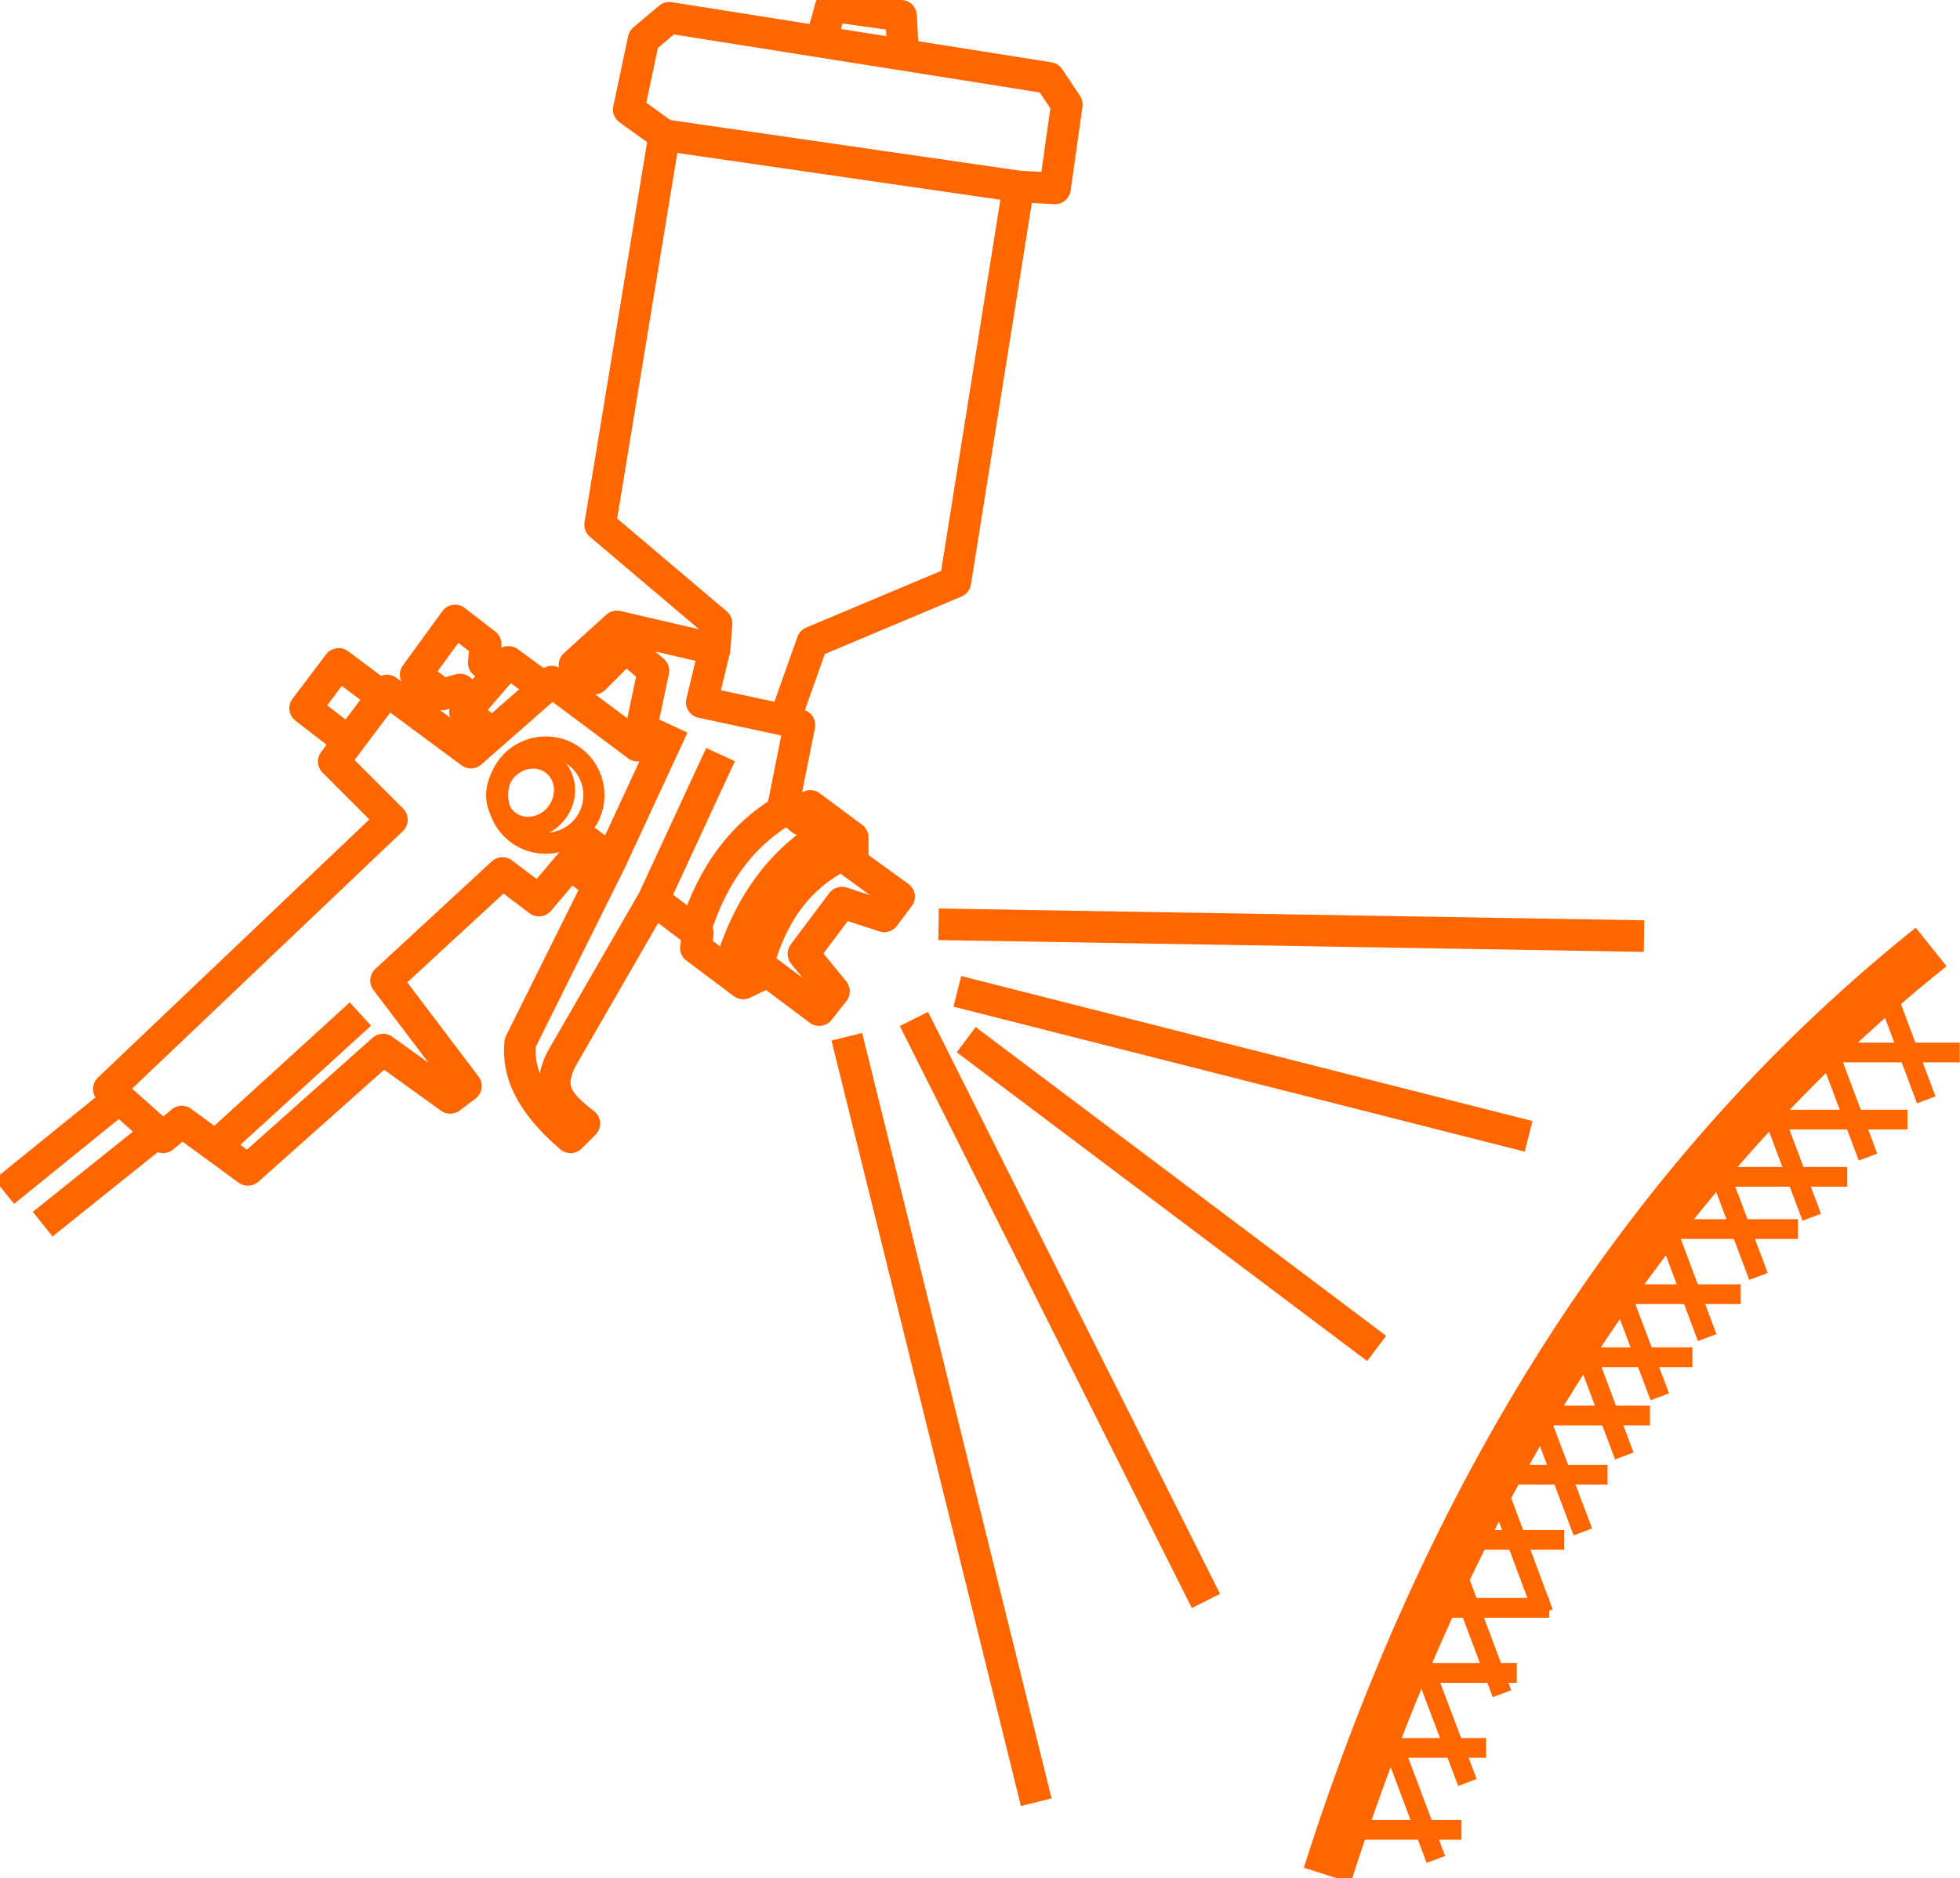
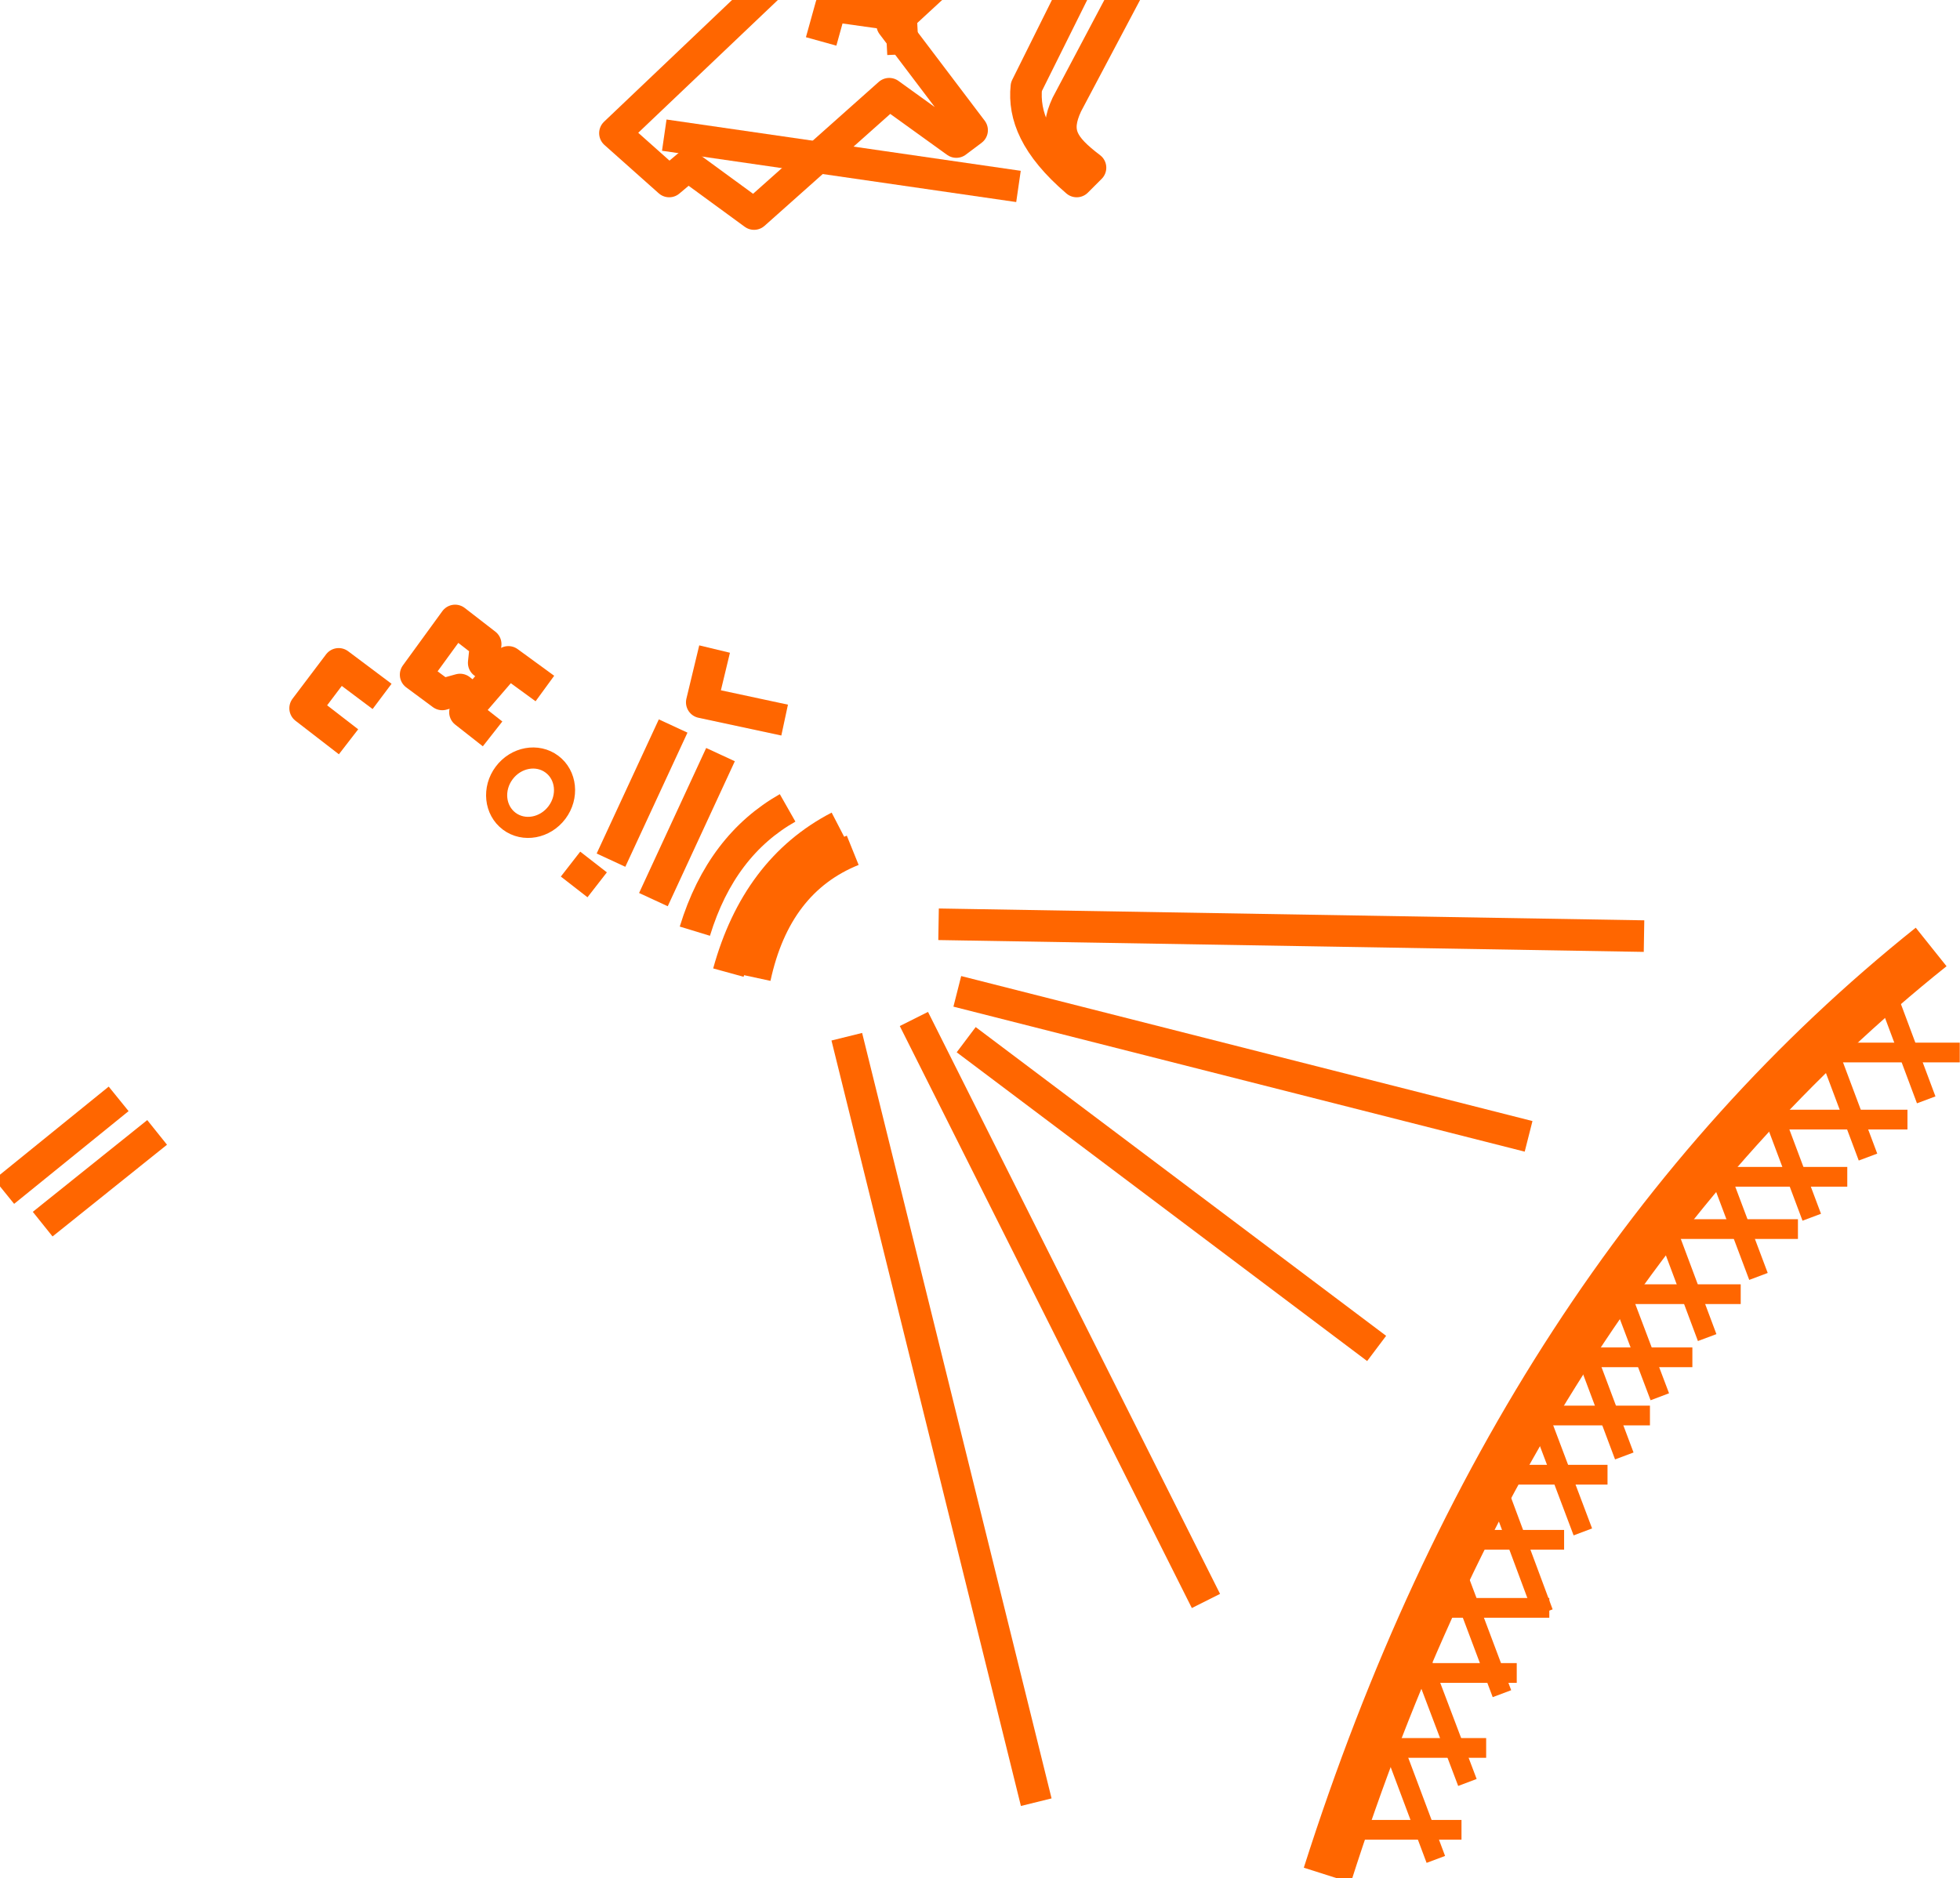
<svg xmlns="http://www.w3.org/2000/svg" xml:space="preserve" width="1806px" height="1731px" version="1.1" style="shape-rendering:geometricPrecision; text-rendering:geometricPrecision; image-rendering:optimizeQuality; fill-rule:evenodd; clip-rule:evenodd" viewBox="0 0 1986 1904">
  <defs>
    <style type="text/css">
   
    .str2 {stroke:#ff6600;stroke-width:20}
    .str0 {stroke:#ff6600;stroke-width:32;stroke-linejoin:round}
    .str1 {stroke:#ff6600;stroke-width:50}
    .fil0 {fill:none}
   
  </style>
  </defs>
  <g id="Layer_x0020_1">
-     <path class="fil0 str0" d="M1081 106l-12 85 -37 -2 -64 401 -145 61 -28 79 15 5 -16 80 18 16 9 -14 43 32 0 26 47 34 -15 20 -43 -14 -39 52 31 38 -15 19 -52 -39 -25 12 -48 -36 2 -15 -45 -34 -94 163c-13,28 -5,42 24,64l-14 14c-42,-36 -54,-67 -51,-96l92 -185 -23 -18 -50 59 -37 -28 -118 109 81 107 -16 12 -68 -49 -137 122 -67 -49 -19 16 -55 -49 287 -273 -59 -59 54 -72 85 63 82 -72 87 65 16 -76 -28 -24 -32 32 -20 -14 43 -39 99 23 2 -26 -118 -100 65 -395 -36 -26 15 -71 26 -22 385 61 18 27z" />
+     <path class="fil0 str0" d="M1081 106c-13,28 -5,42 24,64l-14 14c-42,-36 -54,-67 -51,-96l92 -185 -23 -18 -50 59 -37 -28 -118 109 81 107 -16 12 -68 -49 -137 122 -67 -49 -19 16 -55 -49 287 -273 -59 -59 54 -72 85 63 82 -72 87 65 16 -76 -28 -24 -32 32 -20 -14 43 -39 99 23 2 -26 -118 -100 65 -395 -36 -26 15 -71 26 -22 385 61 18 27z" />
    <polyline class="fil0 str0" points="915,55 913,16 842,6 832,42 " />
    <line class="fil0 str0" x1="578" y1="876" x2="605" y2="897" />
    <polyline class="fil0 str0" points="387,706 343,673 309,718 353,752 " />
    <polyline class="fil0 str0" points="552,698 515,671 471,722 499,744 " />
    <polyline class="fil0 str0" points="505,683 490,672 492,653 461,629 421,684 448,704 466,699 481,711 " />
    <line class="fil0 str0" x1="159" y1="1148" x2="43" y2="1241" />
    <line class="fil0 str0" x1="120" y1="1114" x2="4" y2="1208" />
    <path class="fil0 str0" d="M864 862c-52,21 -85,64 -99,129" />
    <path class="fil0 str0" d="M850 838c-56,29 -93,79 -112,148" />
    <path class="fil0 str0" d="M798 819c-44,25 -76,66 -94,125" />
-     <circle class="fil0 str0" transform="matrix(-0.535 -0.401 -0.401 0.535 552.897 806.064)" r="73" />
    <polyline class="fil0 str0" points="724,658 711,712 795,730 " />
    <line class="fil0 str0" x1="951" y1="937" x2="1666" y2="949" />
    <line class="fil0 str0" x1="858" y1="1051" x2="1050" y2="1827" />
    <line class="fil0 str0" x1="926" y1="1033" x2="1222" y2="1623" />
    <line class="fil0 str0" x1="970" y1="1005" x2="1549" y2="1152" />
    <line class="fil0 str0" x1="979" y1="1054" x2="1395" y2="1367" />
-     <line class="fil0 str0" x1="218" y1="1162" x2="365" y2="1028" />
    <ellipse class="fil0 str0" transform="matrix(-0.535 -0.401 -0.401 0.535 537.515 803.613)" rx="50" ry="54" />
    <line class="fil0 str0" x1="619" y1="872" x2="682" y2="736" />
    <line class="fil0 str0" x1="662" y1="912" x2="730" y2="765" />
    <line class="fil0 str0" x1="1032" y1="189" x2="673" y2="137" />
    <path class="fil0 str1" d="M1345 1901c129,-405 333,-718 612,-941" />
    <line class="fil0 str2" x1="1836" y1="1067" x2="1986" y2="1067" />
    <line class="fil0 str2" x1="1768" y1="1135" x2="1933" y2="1135" />
    <line class="fil0 str2" x1="1717" y1="1193" x2="1872" y2="1193" />
    <line class="fil0 str2" x1="1679" y1="1246" x2="1822" y2="1246" />
    <line class="fil0 str2" x1="1627" y1="1312" x2="1764" y2="1312" />
    <line class="fil0 str2" x1="1585" y1="1376" x2="1715" y2="1376" />
    <line class="fil0 str2" x1="1548" y1="1435" x2="1672" y2="1435" />
    <line class="fil0 str2" x1="1518" y1="1495" x2="1629" y2="1495" />
    <line class="fil0 str2" x1="1482" y1="1561" x2="1585" y2="1561" />
    <line class="fil0 str2" x1="1448" y1="1630" x2="1570" y2="1630" />
    <line class="fil0 str2" x1="1420" y1="1696" x2="1537" y2="1696" />
    <line class="fil0 str2" x1="1392" y1="1772" x2="1506" y2="1772" />
    <line class="fil0 str2" x1="1361" y1="1855" x2="1481" y2="1855" />
    <line class="fil0 str2" x1="1909" y1="1000" x2="1952" y2="1115" />
    <line class="fil0 str2" x1="1848" y1="1053" x2="1893" y2="1173" />
    <line class="fil0 str2" x1="1791" y1="1114" x2="1836" y2="1234" />
    <line class="fil0 str2" x1="1738" y1="1177" x2="1782" y2="1294" />
    <line class="fil0 str2" x1="1684" y1="1233" x2="1730" y2="1356" />
    <line class="fil0 str2" x1="1637" y1="1297" x2="1682" y2="1416" />
    <line class="fil0 str2" x1="1601" y1="1356" x2="1646" y2="1476" />
    <line class="fil0 str2" x1="1558" y1="1431" x2="1604" y2="1553" />
    <line class="fil0 str2" x1="1516" y1="1506" x2="1564" y2="1635" />
    <line class="fil0 str2" x1="1472" y1="1584" x2="1522" y2="1717" />
    <line class="fil0 str2" x1="1434" y1="1667" x2="1487" y2="1807" />
    <line class="fil0 str2" x1="1404" y1="1749" x2="1455" y2="1885" />
  </g>
</svg>